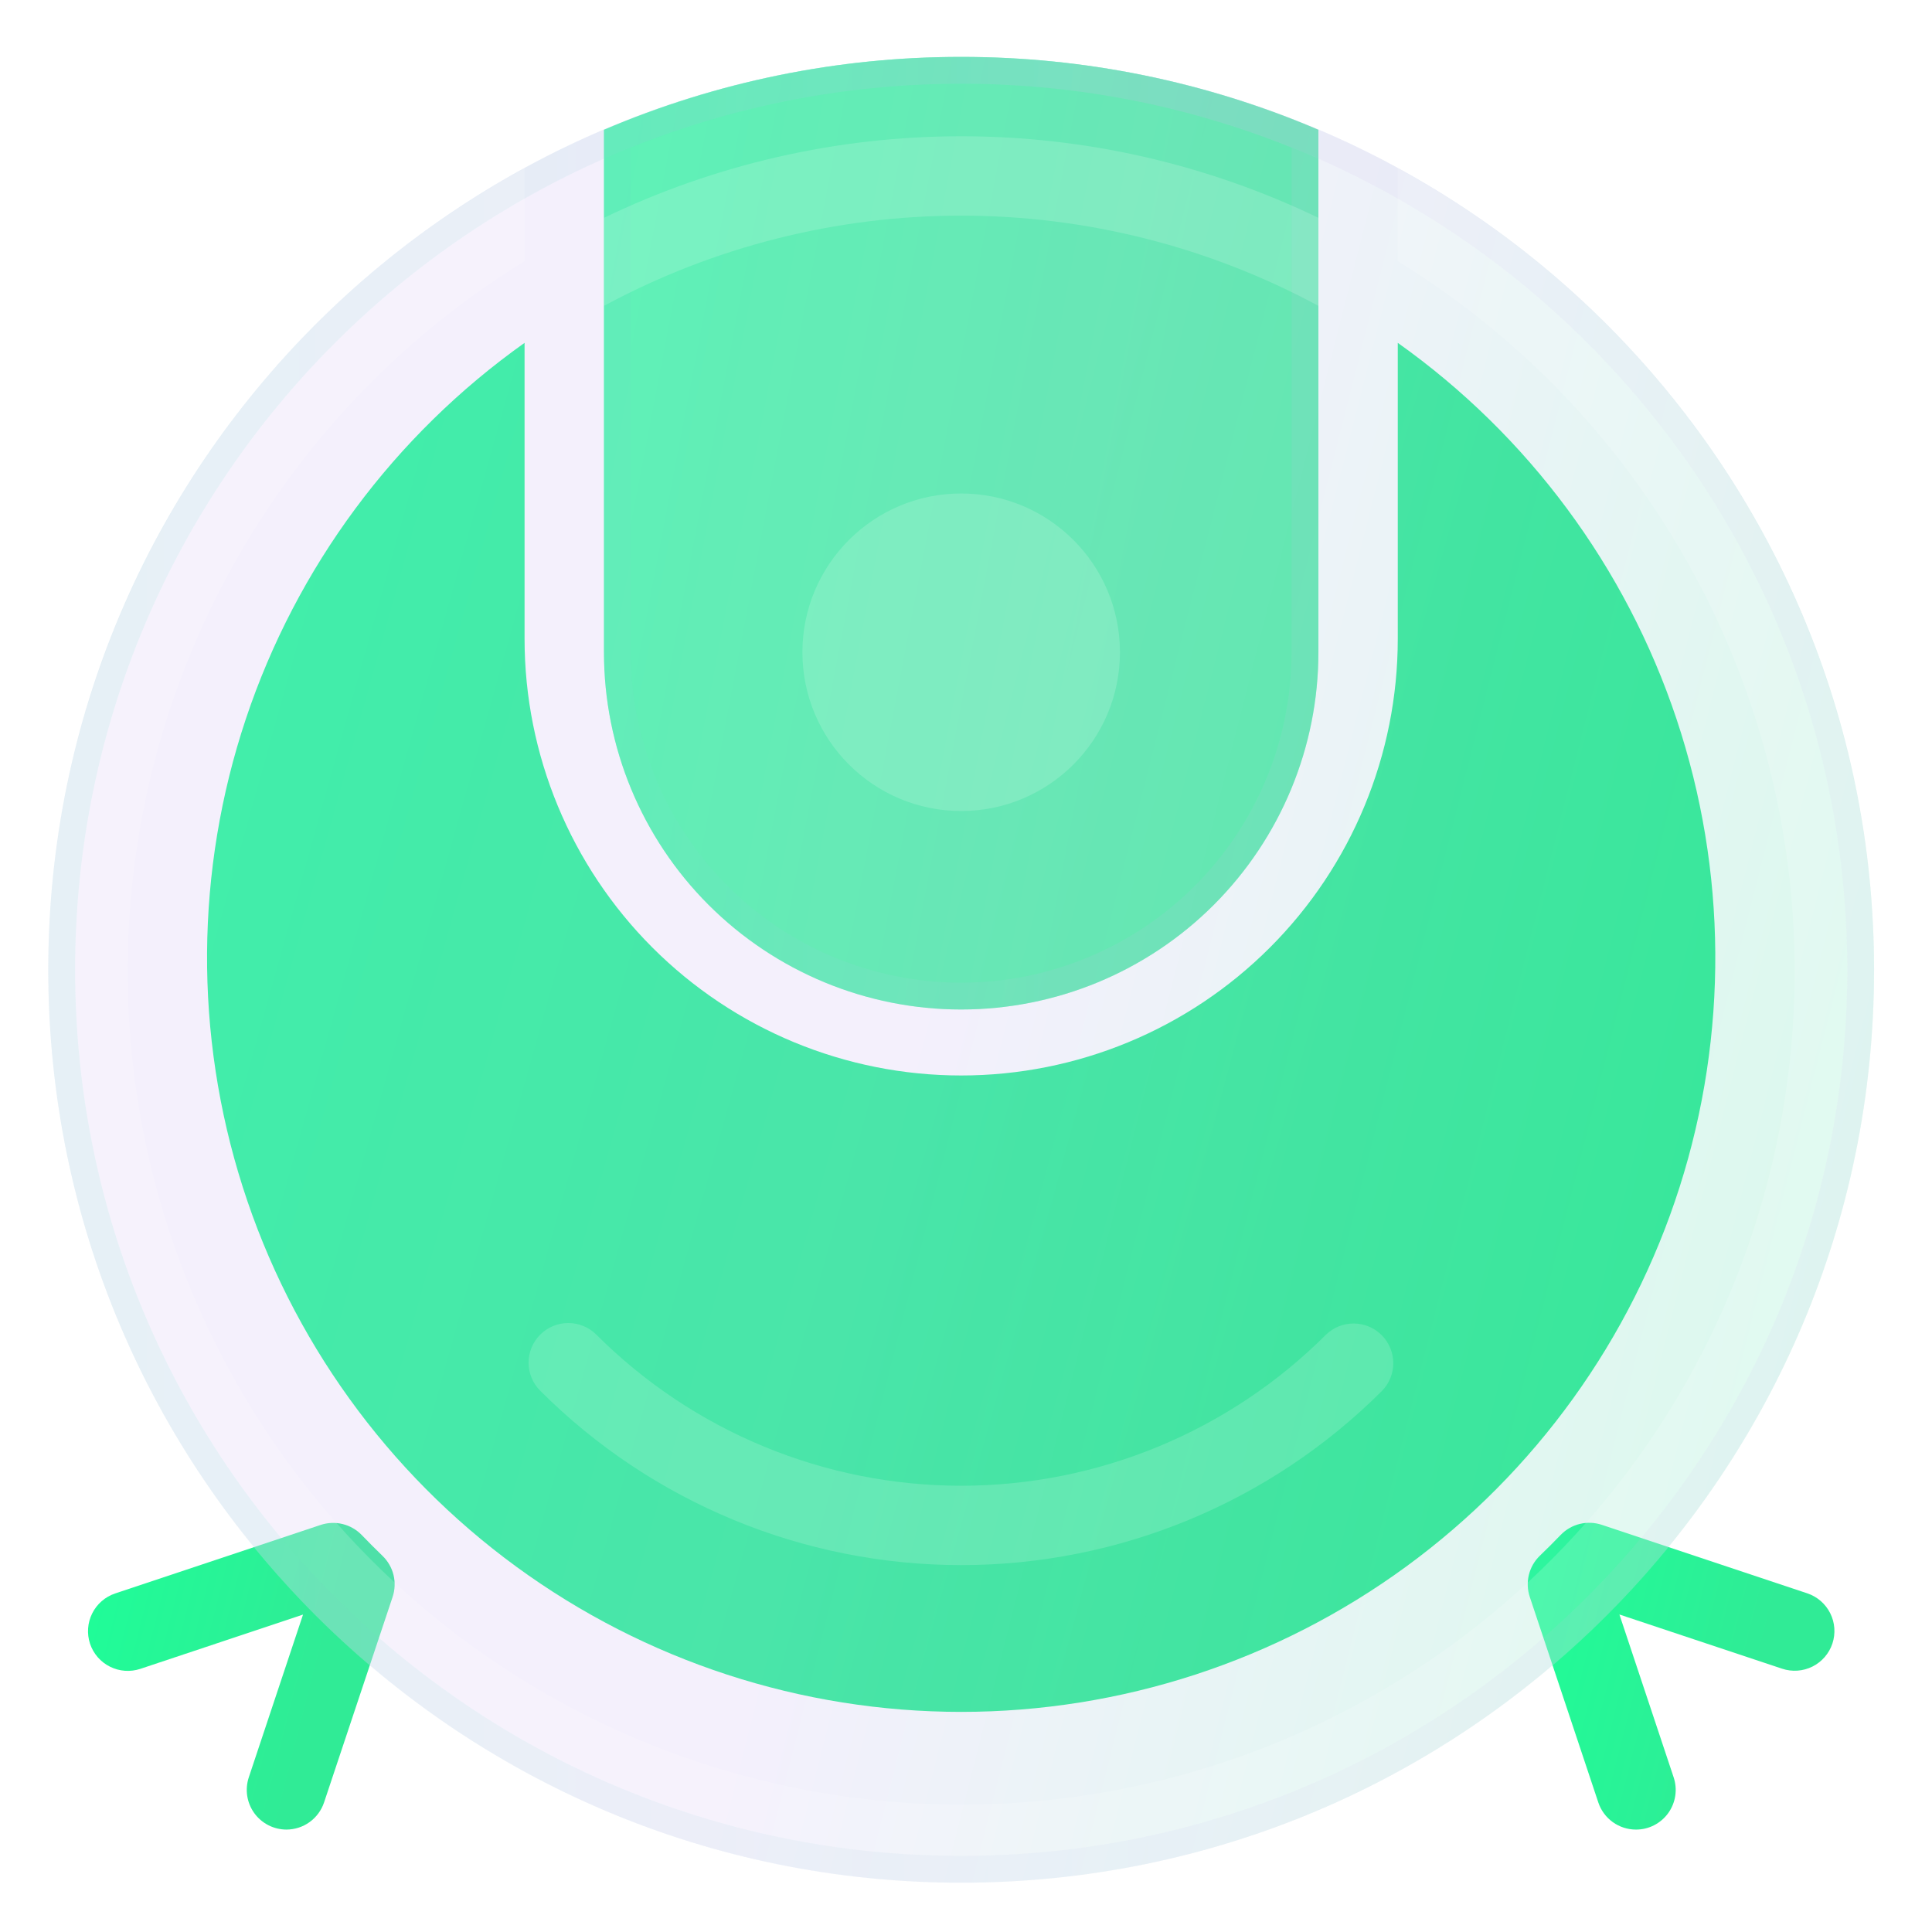
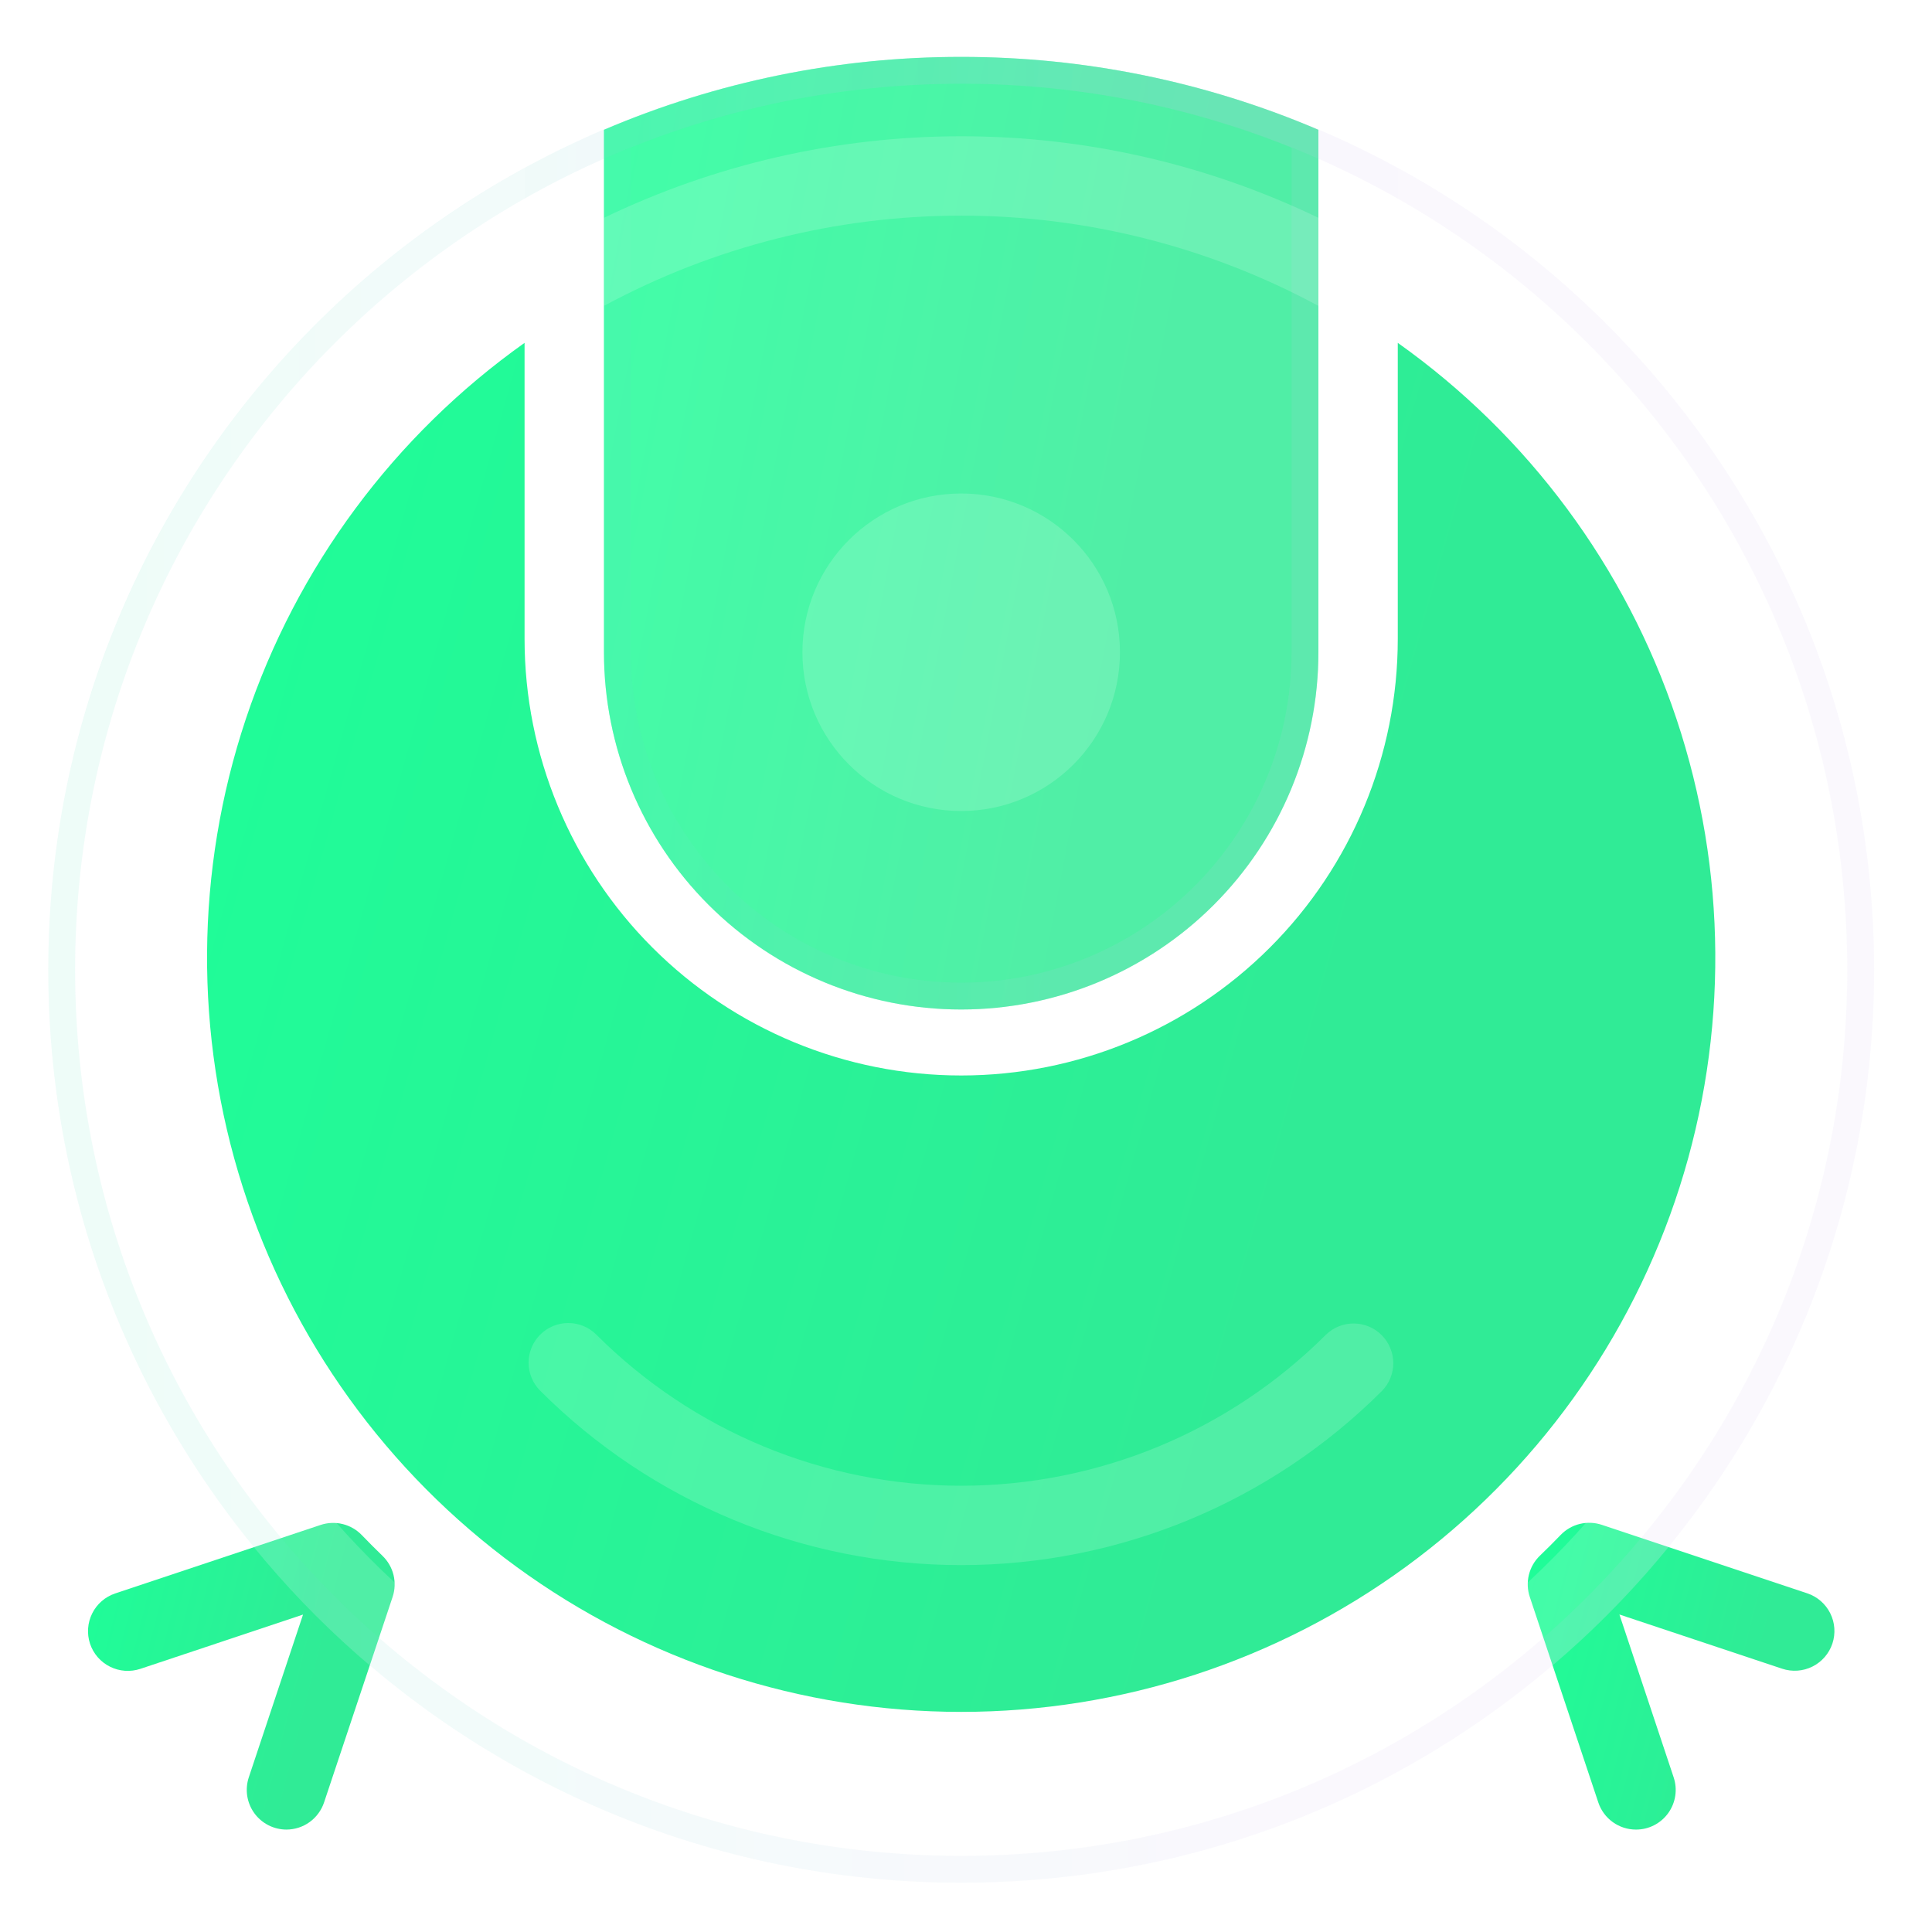
<svg xmlns="http://www.w3.org/2000/svg" width="72" height="72" viewBox="0 0 72 72" fill="none">
  <path d="M60.966 68.183C60.656 68.183 60.353 68.085 60.102 67.904C59.85 67.722 59.662 67.466 59.564 67.172L57.012 59.517C56.922 59.251 56.91 58.965 56.976 58.693C57.042 58.42 57.184 58.172 57.386 57.977C57.65 57.724 57.91 57.464 58.163 57.201C58.357 57 58.604 56.858 58.875 56.792C59.146 56.726 59.431 56.738 59.695 56.826L67.35 59.378C67.723 59.502 68.031 59.769 68.207 60.12C68.383 60.471 68.412 60.878 68.288 61.251C68.164 61.623 67.897 61.931 67.546 62.107C67.195 62.283 66.788 62.312 66.415 62.188L60.351 60.168L62.371 66.233C62.446 66.455 62.467 66.693 62.432 66.925C62.397 67.157 62.307 67.378 62.17 67.569C62.032 67.76 61.851 67.915 61.642 68.022C61.433 68.129 61.201 68.184 60.966 68.183Z" fill="url(#paint0_linear_189_6541)" />
  <path d="M10.674 68.183C10.44 68.182 10.209 68.127 10.001 68.02C9.792 67.913 9.612 67.758 9.475 67.568C9.338 67.378 9.249 67.158 9.213 66.927C9.178 66.695 9.198 66.458 9.272 66.236L11.293 60.171L5.228 62.194C4.855 62.317 4.449 62.288 4.098 62.112C3.746 61.937 3.479 61.628 3.355 61.256C3.232 60.883 3.261 60.476 3.437 60.125C3.612 59.774 3.921 59.507 4.293 59.383L11.948 56.83C12.213 56.742 12.498 56.73 12.77 56.797C13.041 56.864 13.288 57.006 13.482 57.207C13.735 57.469 13.992 57.728 14.254 57.981C14.455 58.175 14.598 58.422 14.665 58.693C14.731 58.965 14.72 59.249 14.631 59.515L12.077 67.171C11.979 67.465 11.79 67.721 11.539 67.903C11.287 68.085 10.985 68.182 10.674 68.183Z" fill="url(#paint1_linear_189_6541)" />
  <path d="M19.549 12.777C14.689 16.229 11.052 21.136 9.163 26.79C7.275 32.444 7.234 38.552 9.045 44.232C10.856 49.911 14.426 54.867 19.239 58.384C24.052 61.901 29.859 63.797 35.82 63.797C41.781 63.797 47.588 61.901 52.401 58.384C57.214 54.867 60.785 49.911 62.596 44.232C64.407 38.552 64.365 32.444 62.477 26.79C60.589 21.136 56.952 16.229 52.091 12.777V23.809C52.091 28.124 50.377 32.263 47.325 35.314C44.274 38.366 40.136 40.08 35.82 40.08C31.505 40.08 27.366 38.366 24.315 35.314C21.264 32.263 19.549 28.124 19.549 23.809V12.777Z" fill="url(#paint2_linear_189_6541)" />
-   <path d="M35.82 29.724C39.088 29.724 41.737 27.075 41.737 23.807C41.737 20.54 39.088 17.891 35.82 17.891C32.553 17.891 29.904 20.54 29.904 23.807C29.904 27.075 32.553 29.724 35.82 29.724Z" fill="url(#paint3_linear_189_6541)" />
  <g filter="url(#filter0_bi_189_6541)">
    <path d="M35.82 1.621C31.245 1.617 26.716 2.54 22.508 4.337V23.809C22.508 27.339 23.91 30.725 26.407 33.222C28.904 35.718 32.29 37.121 35.82 37.121C39.351 37.121 42.737 35.718 45.234 33.222C47.73 30.725 49.133 27.339 49.133 23.809V4.337C44.925 2.54 40.396 1.617 35.82 1.621Z" fill="url(#paint4_linear_189_6541)" />
    <path d="M35.82 2.121L35.821 2.121C40.219 2.117 44.573 2.983 48.633 4.669V23.809C48.633 27.207 47.283 30.466 44.88 32.868C42.477 35.271 39.218 36.621 35.82 36.621C32.422 36.621 29.163 35.271 26.76 32.868C24.358 30.466 23.008 27.207 23.008 23.809V4.669C27.067 2.983 31.422 2.117 35.82 2.121Z" stroke="url(#paint5_linear_189_6541)" stroke-opacity="0.1" />
  </g>
  <g filter="url(#filter1_bi_189_6541)">
-     <path d="M35.82 69.663C54.609 69.663 69.841 54.431 69.841 35.642C69.841 16.853 54.609 1.621 35.82 1.621C17.031 1.621 1.799 16.853 1.799 35.642C1.799 54.431 17.031 69.663 35.82 69.663Z" fill="url(#paint6_linear_189_6541)" fill-opacity="0.2" />
    <path d="M69.341 35.642C69.341 54.155 54.333 69.163 35.82 69.163C17.307 69.163 2.299 54.155 2.299 35.642C2.299 17.129 17.307 2.121 35.82 2.121C54.333 2.121 69.341 17.129 69.341 35.642Z" stroke="url(#paint7_linear_189_6541)" stroke-opacity="0.1" />
  </g>
  <g filter="url(#filter2_i_189_6541)">
    <path d="M35.82 1.621C31.245 1.617 26.716 2.54 22.508 4.337V23.809C22.508 27.339 23.91 30.725 26.407 33.222C28.904 35.718 32.29 37.121 35.82 37.121C39.351 37.121 42.737 35.718 45.234 33.222C47.73 30.725 49.133 27.339 49.133 23.809V4.337C44.925 2.54 40.396 1.617 35.82 1.621Z" fill="white" fill-opacity="0.16" />
  </g>
  <g filter="url(#filter3_i_189_6541)">
    <path d="M22.508 7.618V10.899C26.598 8.692 31.173 7.536 35.82 7.536C40.468 7.536 45.042 8.692 49.133 10.899V7.618C44.98 5.617 40.43 4.578 35.82 4.578C31.211 4.578 26.66 5.617 22.508 7.618Z" fill="white" fill-opacity="0.16" />
  </g>
  <g filter="url(#filter4_i_189_6541)">
    <path d="M20.132 49.238C20.41 48.961 20.786 48.805 21.178 48.805C21.57 48.805 21.946 48.961 22.224 49.238C25.83 52.844 30.721 54.869 35.82 54.869C40.92 54.869 45.811 52.844 49.417 49.238C49.696 48.968 50.069 48.819 50.457 48.823C50.845 48.826 51.216 48.981 51.49 49.256C51.764 49.53 51.92 49.901 51.923 50.289C51.927 50.677 51.778 51.05 51.508 51.329C47.347 55.49 41.704 57.827 35.82 57.827C29.936 57.827 24.293 55.49 20.132 51.329C19.855 51.052 19.699 50.676 19.699 50.283C19.699 49.891 19.855 49.515 20.132 49.238Z" fill="white" fill-opacity="0.16" />
  </g>
  <g filter="url(#filter5_i_189_6541)">
    <path d="M52.091 5.773V9.232C57.853 12.775 62.301 18.102 64.759 24.404C67.217 30.706 67.551 37.638 65.71 44.147C63.869 50.655 59.953 56.385 54.559 60.466C49.164 64.546 42.584 66.754 35.82 66.754C29.056 66.754 22.477 64.546 17.082 60.466C11.687 56.385 7.772 50.655 5.93 44.147C4.089 37.638 4.423 30.706 6.881 24.404C9.339 18.102 13.787 12.775 19.549 9.232V5.773C12.909 9.39 7.662 15.116 4.638 22.047C1.614 28.977 0.985 36.718 2.851 44.046C4.717 51.374 8.972 57.871 14.942 62.512C20.912 67.153 28.259 69.672 35.82 69.672C43.382 69.672 50.728 67.153 56.699 62.512C62.669 57.871 66.923 51.374 68.789 44.046C70.655 36.718 70.026 28.977 67.002 22.047C63.979 15.116 58.732 9.39 52.091 5.773Z" fill="white" fill-opacity="0.16" />
  </g>
  <g filter="url(#filter6_i_189_6541)">
    <path d="M35.82 29.724C39.088 29.724 41.737 27.075 41.737 23.807C41.737 20.54 39.088 17.891 35.82 17.891C32.553 17.891 29.904 20.54 29.904 23.807C29.904 27.075 32.553 29.724 35.82 29.724Z" fill="white" fill-opacity="0.16" />
  </g>
  <defs>
    <filter id="filter0_bi_189_6541" x="19.508" y="-1.379" width="32.625" height="41.5" filterUnits="userSpaceOnUse" color-interpolation-filters="sRGB">
      <feFlood flood-opacity="0" result="BackgroundImageFix" />
      <feGaussianBlur in="BackgroundImageFix" stdDeviation="1.5" />
      <feComposite in2="SourceAlpha" operator="in" result="effect1_backgroundBlur_189_6541" />
      <feBlend mode="normal" in="SourceGraphic" in2="effect1_backgroundBlur_189_6541" result="shape" />
      <feColorMatrix in="SourceAlpha" type="matrix" values="0 0 0 0 0 0 0 0 0 0 0 0 0 0 0 0 0 0 127 0" result="hardAlpha" />
      <feOffset dy="0.5" />
      <feGaussianBlur stdDeviation="1" />
      <feComposite in2="hardAlpha" operator="arithmetic" k2="-1" k3="1" />
      <feColorMatrix type="matrix" values="0 0 0 0 1 0 0 0 0 1 0 0 0 0 1 0 0 0 0.4 0" />
      <feBlend mode="normal" in2="shape" result="effect2_innerShadow_189_6541" />
    </filter>
    <filter id="filter1_bi_189_6541" x="-1.201" y="-1.379" width="74.042" height="74.042" filterUnits="userSpaceOnUse" color-interpolation-filters="sRGB">
      <feFlood flood-opacity="0" result="BackgroundImageFix" />
      <feGaussianBlur in="BackgroundImageFix" stdDeviation="1.5" />
      <feComposite in2="SourceAlpha" operator="in" result="effect1_backgroundBlur_189_6541" />
      <feBlend mode="normal" in="SourceGraphic" in2="effect1_backgroundBlur_189_6541" result="shape" />
      <feColorMatrix in="SourceAlpha" type="matrix" values="0 0 0 0 0 0 0 0 0 0 0 0 0 0 0 0 0 0 127 0" result="hardAlpha" />
      <feOffset dy="0.5" />
      <feGaussianBlur stdDeviation="1" />
      <feComposite in2="hardAlpha" operator="arithmetic" k2="-1" k3="1" />
      <feColorMatrix type="matrix" values="0 0 0 0 1 0 0 0 0 1 0 0 0 0 1 0 0 0 0.4 0" />
      <feBlend mode="normal" in2="shape" result="effect2_innerShadow_189_6541" />
    </filter>
    <filter id="filter2_i_189_6541" x="22.508" y="1.621" width="26.625" height="36" filterUnits="userSpaceOnUse" color-interpolation-filters="sRGB">
      <feFlood flood-opacity="0" result="BackgroundImageFix" />
      <feBlend mode="normal" in="SourceGraphic" in2="BackgroundImageFix" result="shape" />
      <feColorMatrix in="SourceAlpha" type="matrix" values="0 0 0 0 0 0 0 0 0 0 0 0 0 0 0 0 0 0 127 0" result="hardAlpha" />
      <feOffset dy="0.5" />
      <feGaussianBlur stdDeviation="0.25" />
      <feComposite in2="hardAlpha" operator="arithmetic" k2="-1" k3="1" />
      <feColorMatrix type="matrix" values="0 0 0 0 1 0 0 0 0 1 0 0 0 0 1 0 0 0 0.4 0" />
      <feBlend mode="normal" in2="shape" result="effect1_innerShadow_189_6541" />
    </filter>
    <filter id="filter3_i_189_6541" x="22.508" y="4.578" width="26.625" height="6.82" filterUnits="userSpaceOnUse" color-interpolation-filters="sRGB">
      <feFlood flood-opacity="0" result="BackgroundImageFix" />
      <feBlend mode="normal" in="SourceGraphic" in2="BackgroundImageFix" result="shape" />
      <feColorMatrix in="SourceAlpha" type="matrix" values="0 0 0 0 0 0 0 0 0 0 0 0 0 0 0 0 0 0 127 0" result="hardAlpha" />
      <feOffset dy="0.5" />
      <feGaussianBlur stdDeviation="0.25" />
      <feComposite in2="hardAlpha" operator="arithmetic" k2="-1" k3="1" />
      <feColorMatrix type="matrix" values="0 0 0 0 1 0 0 0 0 1 0 0 0 0 1 0 0 0 0.4 0" />
      <feBlend mode="normal" in2="shape" result="effect1_innerShadow_189_6541" />
    </filter>
    <filter id="filter4_i_189_6541" x="19.699" y="48.805" width="32.224" height="9.522" filterUnits="userSpaceOnUse" color-interpolation-filters="sRGB">
      <feFlood flood-opacity="0" result="BackgroundImageFix" />
      <feBlend mode="normal" in="SourceGraphic" in2="BackgroundImageFix" result="shape" />
      <feColorMatrix in="SourceAlpha" type="matrix" values="0 0 0 0 0 0 0 0 0 0 0 0 0 0 0 0 0 0 127 0" result="hardAlpha" />
      <feOffset dy="0.5" />
      <feGaussianBlur stdDeviation="0.25" />
      <feComposite in2="hardAlpha" operator="arithmetic" k2="-1" k3="1" />
      <feColorMatrix type="matrix" values="0 0 0 0 1 0 0 0 0 1 0 0 0 0 1 0 0 0 0.4 0" />
      <feBlend mode="normal" in2="shape" result="effect1_innerShadow_189_6541" />
    </filter>
    <filter id="filter5_i_189_6541" x="1.799" y="5.773" width="68.042" height="64.398" filterUnits="userSpaceOnUse" color-interpolation-filters="sRGB">
      <feFlood flood-opacity="0" result="BackgroundImageFix" />
      <feBlend mode="normal" in="SourceGraphic" in2="BackgroundImageFix" result="shape" />
      <feColorMatrix in="SourceAlpha" type="matrix" values="0 0 0 0 0 0 0 0 0 0 0 0 0 0 0 0 0 0 127 0" result="hardAlpha" />
      <feOffset dy="0.5" />
      <feGaussianBlur stdDeviation="0.25" />
      <feComposite in2="hardAlpha" operator="arithmetic" k2="-1" k3="1" />
      <feColorMatrix type="matrix" values="0 0 0 0 1 0 0 0 0 1 0 0 0 0 1 0 0 0 0.4 0" />
      <feBlend mode="normal" in2="shape" result="effect1_innerShadow_189_6541" />
    </filter>
    <filter id="filter6_i_189_6541" x="29.904" y="17.891" width="11.833" height="12.333" filterUnits="userSpaceOnUse" color-interpolation-filters="sRGB">
      <feFlood flood-opacity="0" result="BackgroundImageFix" />
      <feBlend mode="normal" in="SourceGraphic" in2="BackgroundImageFix" result="shape" />
      <feColorMatrix in="SourceAlpha" type="matrix" values="0 0 0 0 0 0 0 0 0 0 0 0 0 0 0 0 0 0 127 0" result="hardAlpha" />
      <feOffset dy="0.5" />
      <feGaussianBlur stdDeviation="0.25" />
      <feComposite in2="hardAlpha" operator="arithmetic" k2="-1" k3="1" />
      <feColorMatrix type="matrix" values="0 0 0 0 1 0 0 0 0 1 0 0 0 0 1 0 0 0 0.4 0" />
      <feBlend mode="normal" in2="shape" result="effect1_innerShadow_189_6541" />
    </filter>
    <linearGradient id="paint0_linear_189_6541" x1="56.934" y1="56.75" x2="70.398" y2="60.168" gradientUnits="userSpaceOnUse">
      <stop stop-color="#1EFE98" />
      <stop offset="0.703" stop-color="#30EB96" />
    </linearGradient>
    <linearGradient id="paint1_linear_189_6541" x1="3.28" y1="56.754" x2="16.741" y2="60.172" gradientUnits="userSpaceOnUse">
      <stop stop-color="#1EFE98" />
      <stop offset="0.703" stop-color="#30EB96" />
    </linearGradient>
    <linearGradient id="paint2_linear_189_6541" x1="7.716" y1="12.777" x2="73.082" y2="31.063" gradientUnits="userSpaceOnUse">
      <stop stop-color="#1EFE98" />
      <stop offset="0.703" stop-color="#30EB96" />
    </linearGradient>
    <linearGradient id="paint3_linear_189_6541" x1="29.904" y1="17.891" x2="43.843" y2="21.43" gradientUnits="userSpaceOnUse">
      <stop stop-color="#1EFE98" />
      <stop offset="0.703" stop-color="#30EB96" />
    </linearGradient>
    <linearGradient id="paint4_linear_189_6541" x1="22.508" y1="1.621" x2="54.725" y2="7.756" gradientUnits="userSpaceOnUse">
      <stop stop-color="#1EFE98" />
      <stop offset="0.703" stop-color="#30EB96" />
    </linearGradient>
    <linearGradient id="paint5_linear_189_6541" x1="23.34" y1="3.235" x2="49.133" y2="3.235" gradientUnits="userSpaceOnUse">
      <stop stop-color="#3CDEB6" />
      <stop offset="0.656" stop-color="#C6B4F1" />
    </linearGradient>
    <linearGradient id="paint6_linear_189_6541" x1="1.799" y1="1.621" x2="81.95" y2="21.973" gradientUnits="userSpaceOnUse">
      <stop offset="0.49" stop-color="#C6B4F1" />
      <stop offset="1" stop-color="#30EB96" />
    </linearGradient>
    <linearGradient id="paint7_linear_189_6541" x1="3.926" y1="4.714" x2="69.841" y2="4.714" gradientUnits="userSpaceOnUse">
      <stop stop-color="#3CDEB6" />
      <stop offset="0.656" stop-color="#C6B4F1" />
    </linearGradient>
  </defs>
</svg>